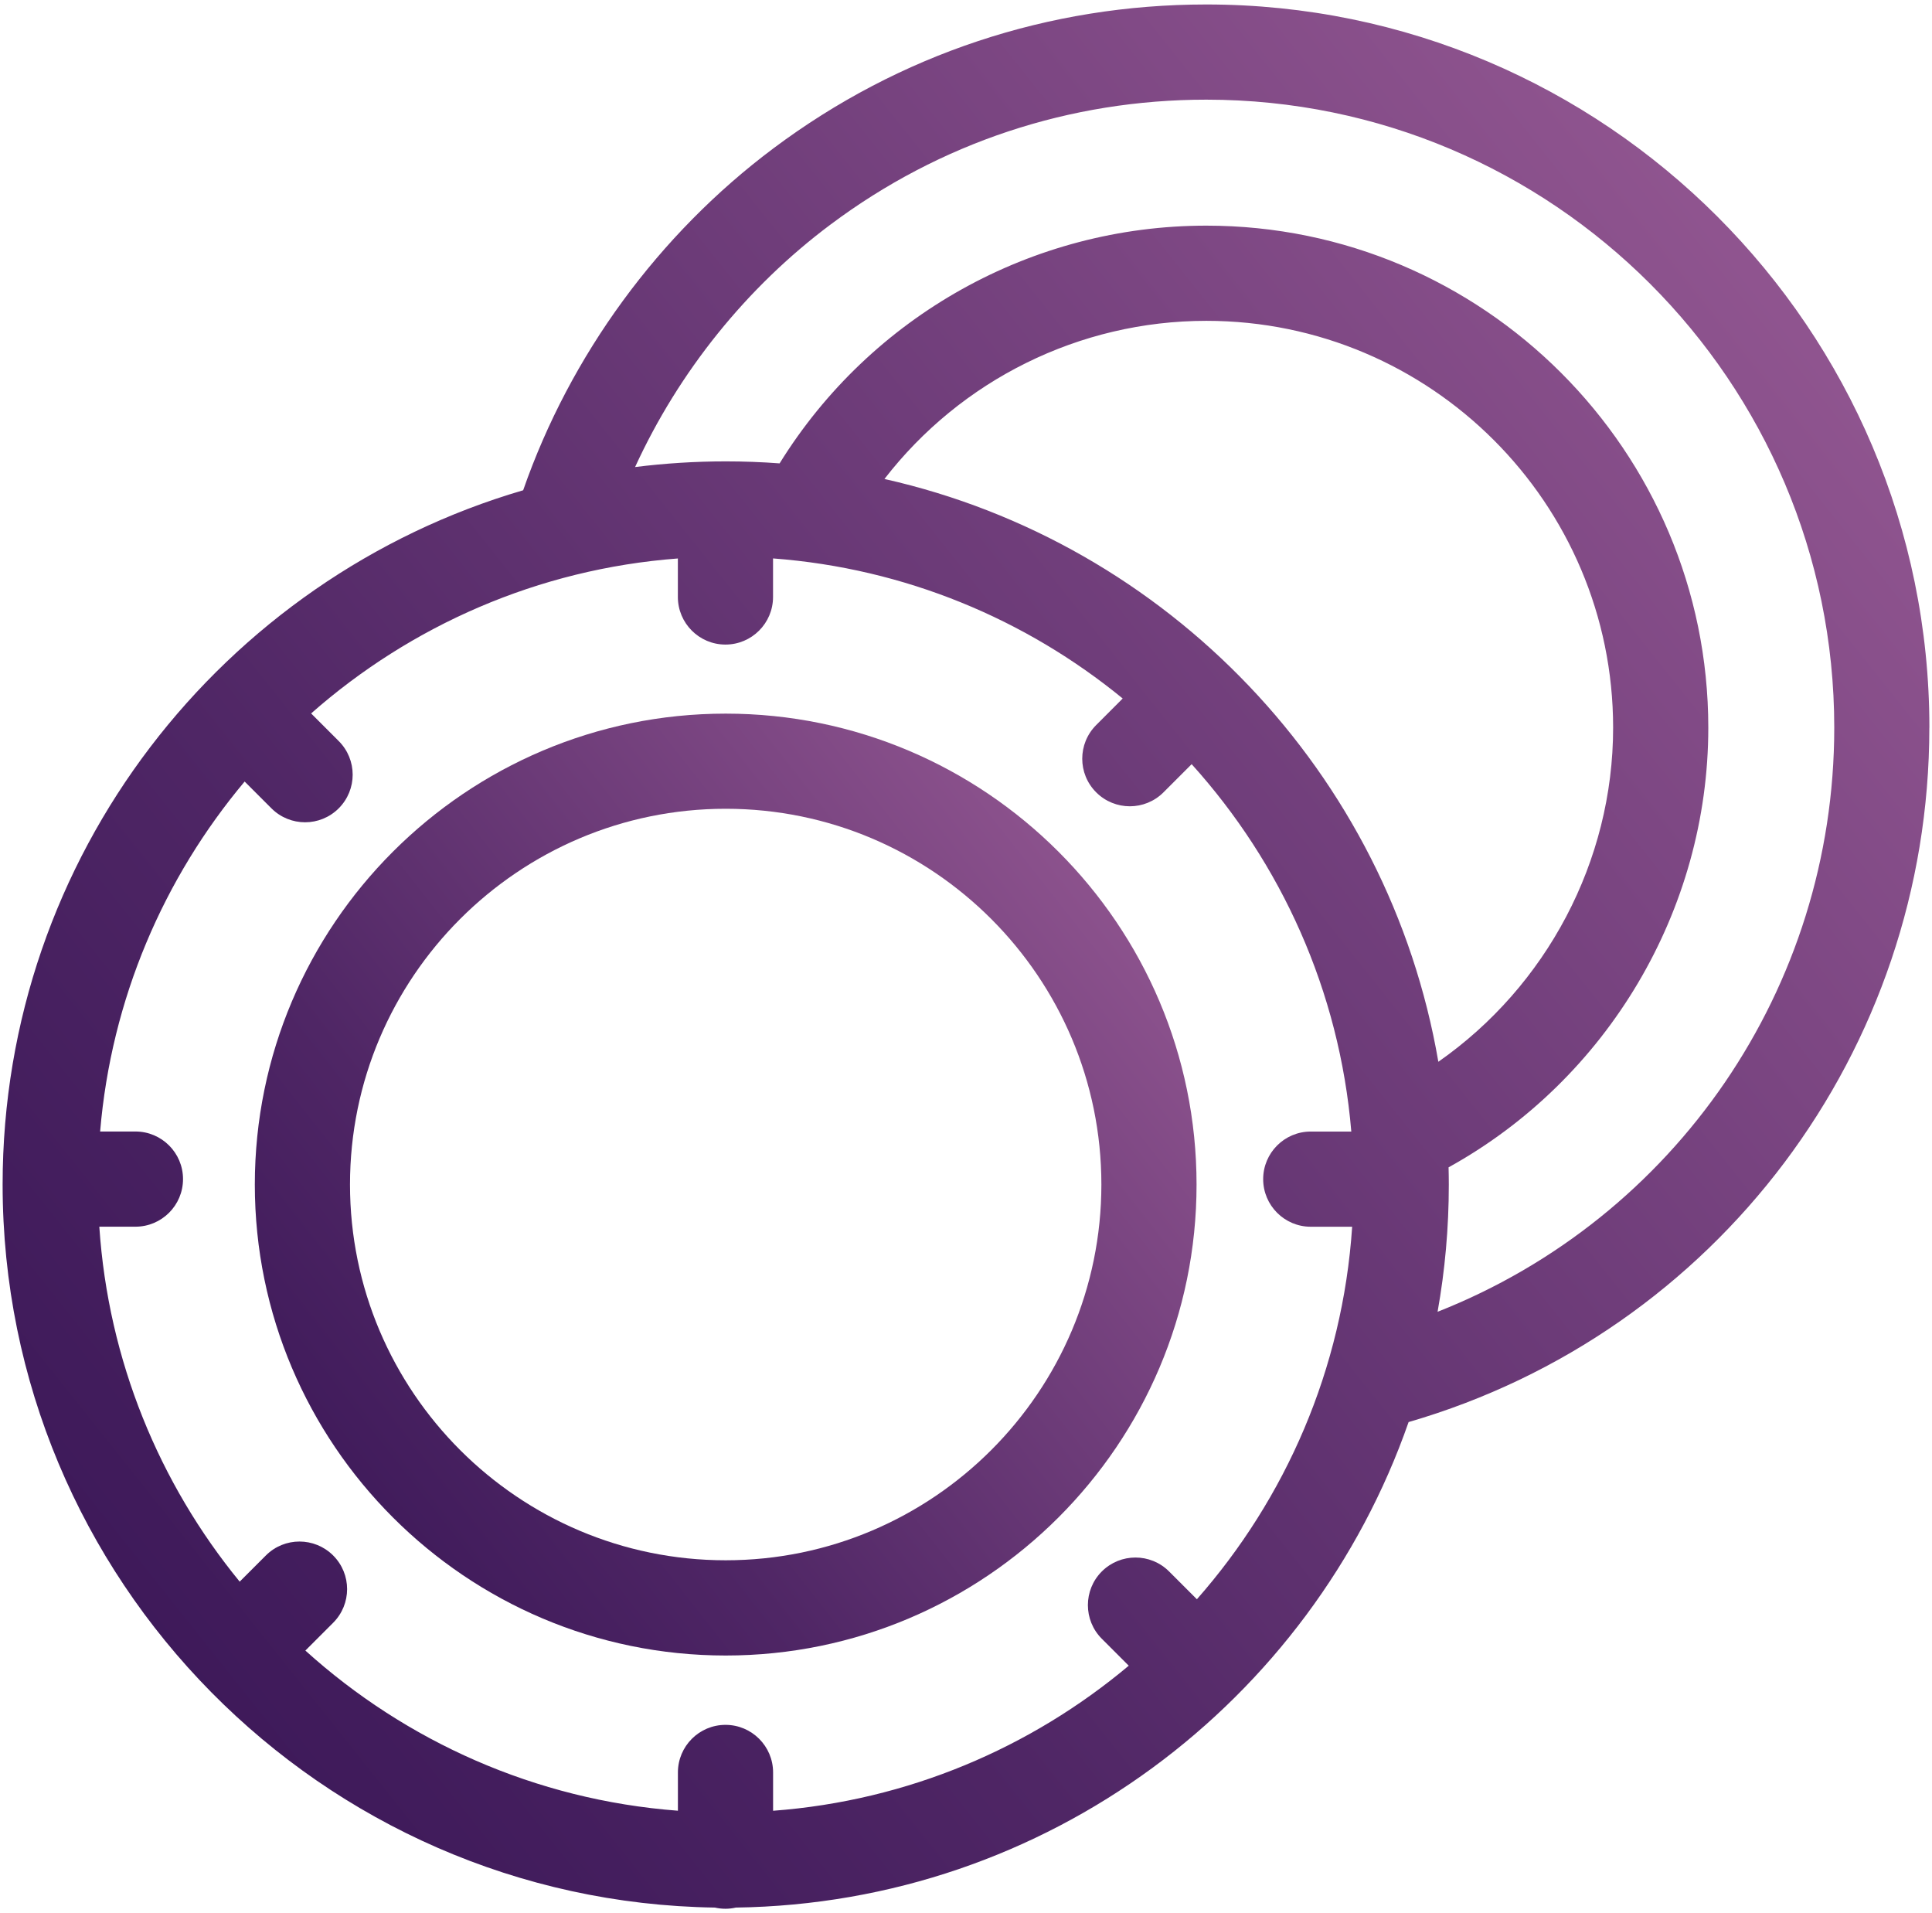
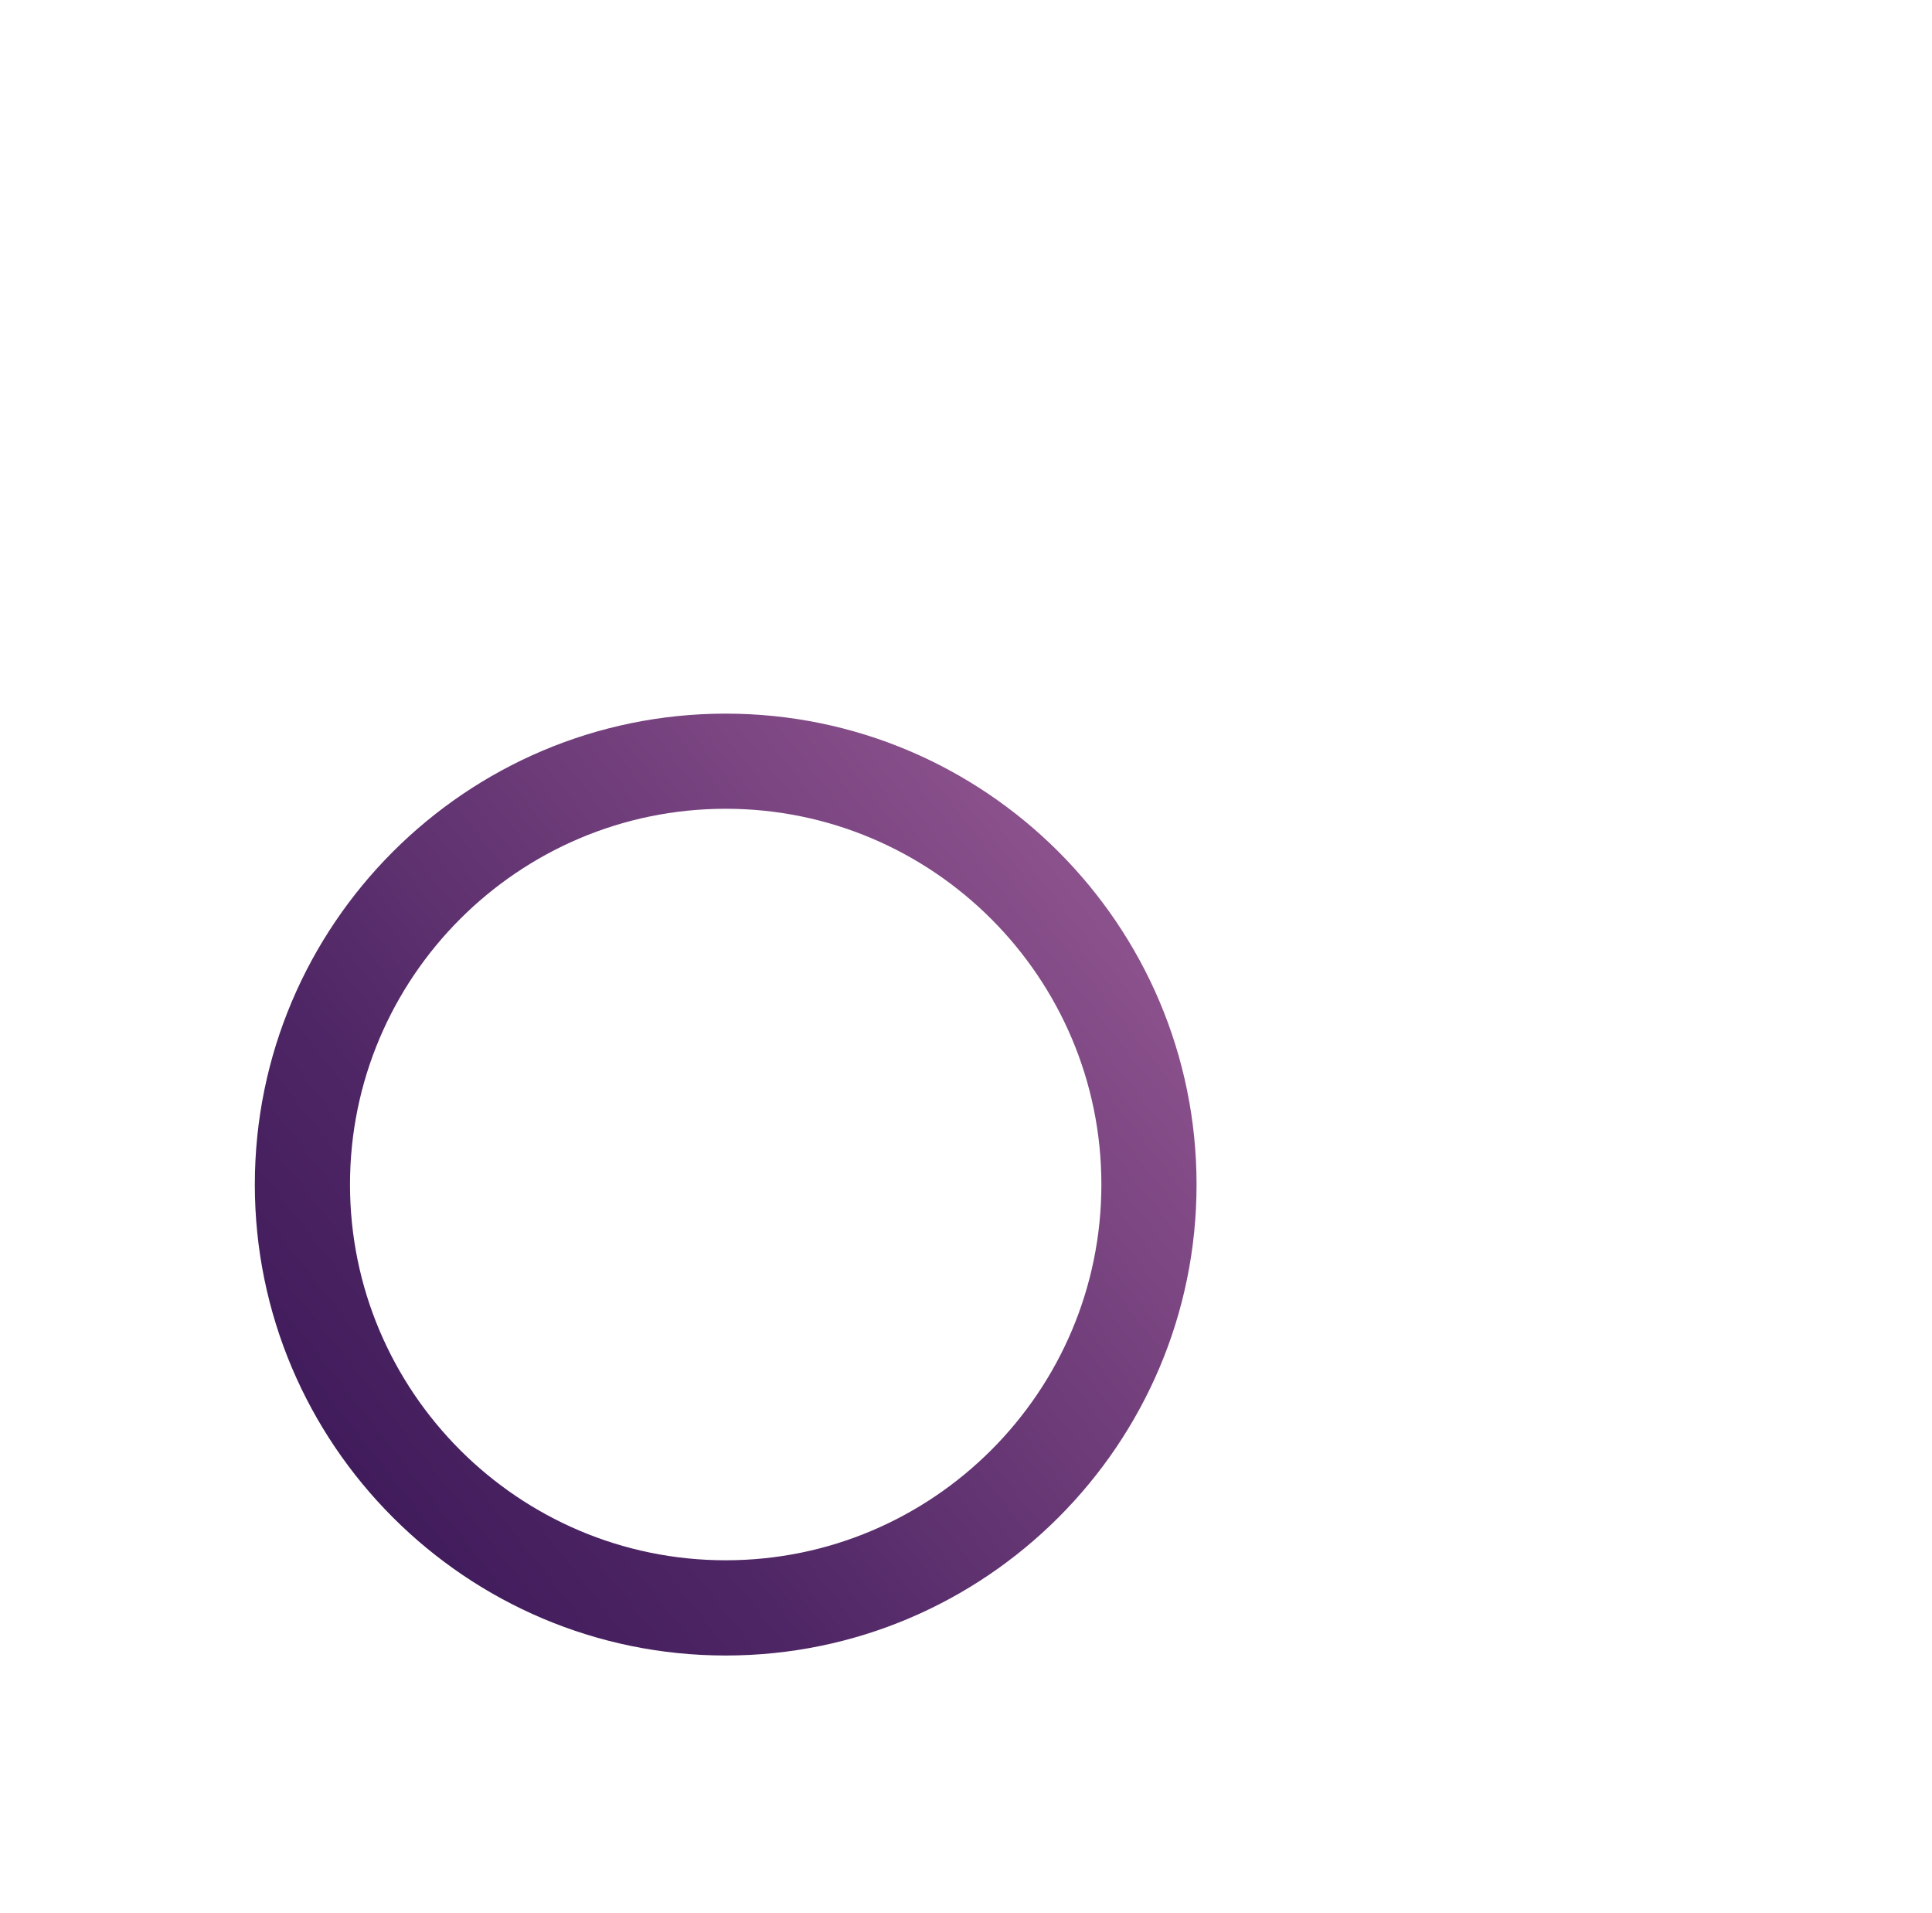
<svg xmlns="http://www.w3.org/2000/svg" width="406" height="402" viewBox="0 0 406 402" fill="none">
  <path d="M152.5 149.94C97.94 149.94 53.55 194.33 53.55 248.89C53.55 303.45 97.94 347.84 152.5 347.84C207.06 347.84 251.45 303.45 251.45 248.89C251.45 194.33 207.06 149.94 152.5 149.94ZM152.5 327.83C108.97 327.83 73.55 292.41 73.55 248.88C73.55 205.35 108.97 169.93 152.5 169.93C196.03 169.93 231.45 205.35 231.45 248.88C231.45 292.41 196.03 327.83 152.5 327.83Z" fill="url(#paint0_linear_237_1289)" />
-   <path d="M405.45 152.89C405.45 69.11 337.29 0.94 253.5 0.94C220.43 0.94 188.99 11.38 162.58 31.13C138.38 49.23 119.83 74.62 109.94 103.01C46.81 121.46 0.55 179.87 0.55 248.88C0.55 331.91 67.5 399.59 150.24 400.8C150.95 400.96 151.68 401.05 152.44 401.05C153.2 401.05 153.93 400.96 154.63 400.8C220.01 399.89 275.53 357.49 296.01 298.79C360.72 280.01 405.44 220.79 405.44 152.88L405.45 152.89ZM251.51 336.01L245.68 330.18C241.77 326.27 235.44 326.28 231.54 330.18C227.64 334.08 227.64 340.42 231.54 344.32L237.2 349.98C216.65 367.22 190.79 378.34 162.46 380.46V372.41C162.46 366.89 157.98 362.41 152.46 362.41C146.94 362.41 142.46 366.89 142.46 372.41V380.45C112.46 378.18 85.24 365.83 64.17 346.8L70.01 340.96C73.92 337.05 73.92 330.72 70.01 326.82C66.1 322.92 59.77 322.91 55.87 326.82L50.37 332.32C33.5 311.71 22.75 285.92 20.87 257.74H28.46C33.98 257.74 38.46 253.26 38.46 247.74C38.46 242.22 33.98 237.74 28.46 237.74H21.04C23.38 209.88 34.42 184.46 51.41 164.21L57.04 169.84C58.99 171.79 61.55 172.77 64.11 172.77C66.67 172.77 69.23 171.79 71.18 169.84C75.09 165.93 75.09 159.6 71.18 155.7L65.38 149.9C86.28 131.49 113.03 119.56 142.45 117.34V125.43C142.45 130.95 146.93 135.43 152.45 135.43C157.97 135.43 162.45 130.95 162.45 125.43V117.33C190.2 119.41 215.59 130.11 235.93 146.76L230.36 152.34C226.45 156.25 226.45 162.58 230.36 166.48C232.31 168.43 234.87 169.41 237.43 169.41C239.99 169.41 242.55 168.43 244.5 166.48L250.42 160.56C269.22 181.38 281.49 208.19 283.97 237.75H275.45C269.93 237.75 265.45 242.23 265.45 247.75C265.45 253.27 269.93 257.75 275.45 257.75H284.15C282.16 287.64 270.18 314.84 251.51 336.03V336.01ZM185.86 100.64C201.91 79.88 226.79 67.41 253.51 67.41C300.64 67.41 338.99 105.75 338.99 152.89C338.99 181 324.93 207.26 302.26 223.09C291.85 162.48 245.42 114.03 185.87 100.64H185.86ZM302.1 275.62C303.65 266.94 304.46 258.01 304.46 248.89C304.46 247.68 304.44 246.48 304.41 245.27C337.76 226.84 358.99 191.25 358.99 152.89C358.99 94.73 311.67 47.41 253.51 47.41C216.86 47.41 183.01 66.42 163.83 97.36C160.09 97.08 156.32 96.94 152.51 96.94C146.06 96.94 139.7 97.35 133.46 98.13C142.64 78.13 156.85 60.39 174.57 47.15C197.5 30 224.79 20.94 253.51 20.94C326.27 20.94 385.46 80.13 385.46 152.89C385.46 207.7 351.93 255.98 302.1 275.62Z" fill="url(#paint1_linear_237_1289)" />
  <defs>
    <linearGradient id="paint0_linear_237_1289" x1="40.289" y1="461.22" x2="346.542" y2="220.214" gradientUnits="userSpaceOnUse">
      <stop stop-color="#200446" />
      <stop offset="0.442" stop-color="#4F2665" />
      <stop offset="1" stop-color="#A967A0" />
    </linearGradient>
    <linearGradient id="paint1_linear_237_1289" x1="-26.582" y1="630.28" x2="594.288" y2="135.837" gradientUnits="userSpaceOnUse">
      <stop stop-color="#200446" />
      <stop offset="0.442" stop-color="#4F2665" />
      <stop offset="1" stop-color="#A967A0" />
    </linearGradient>
  </defs>
</svg>